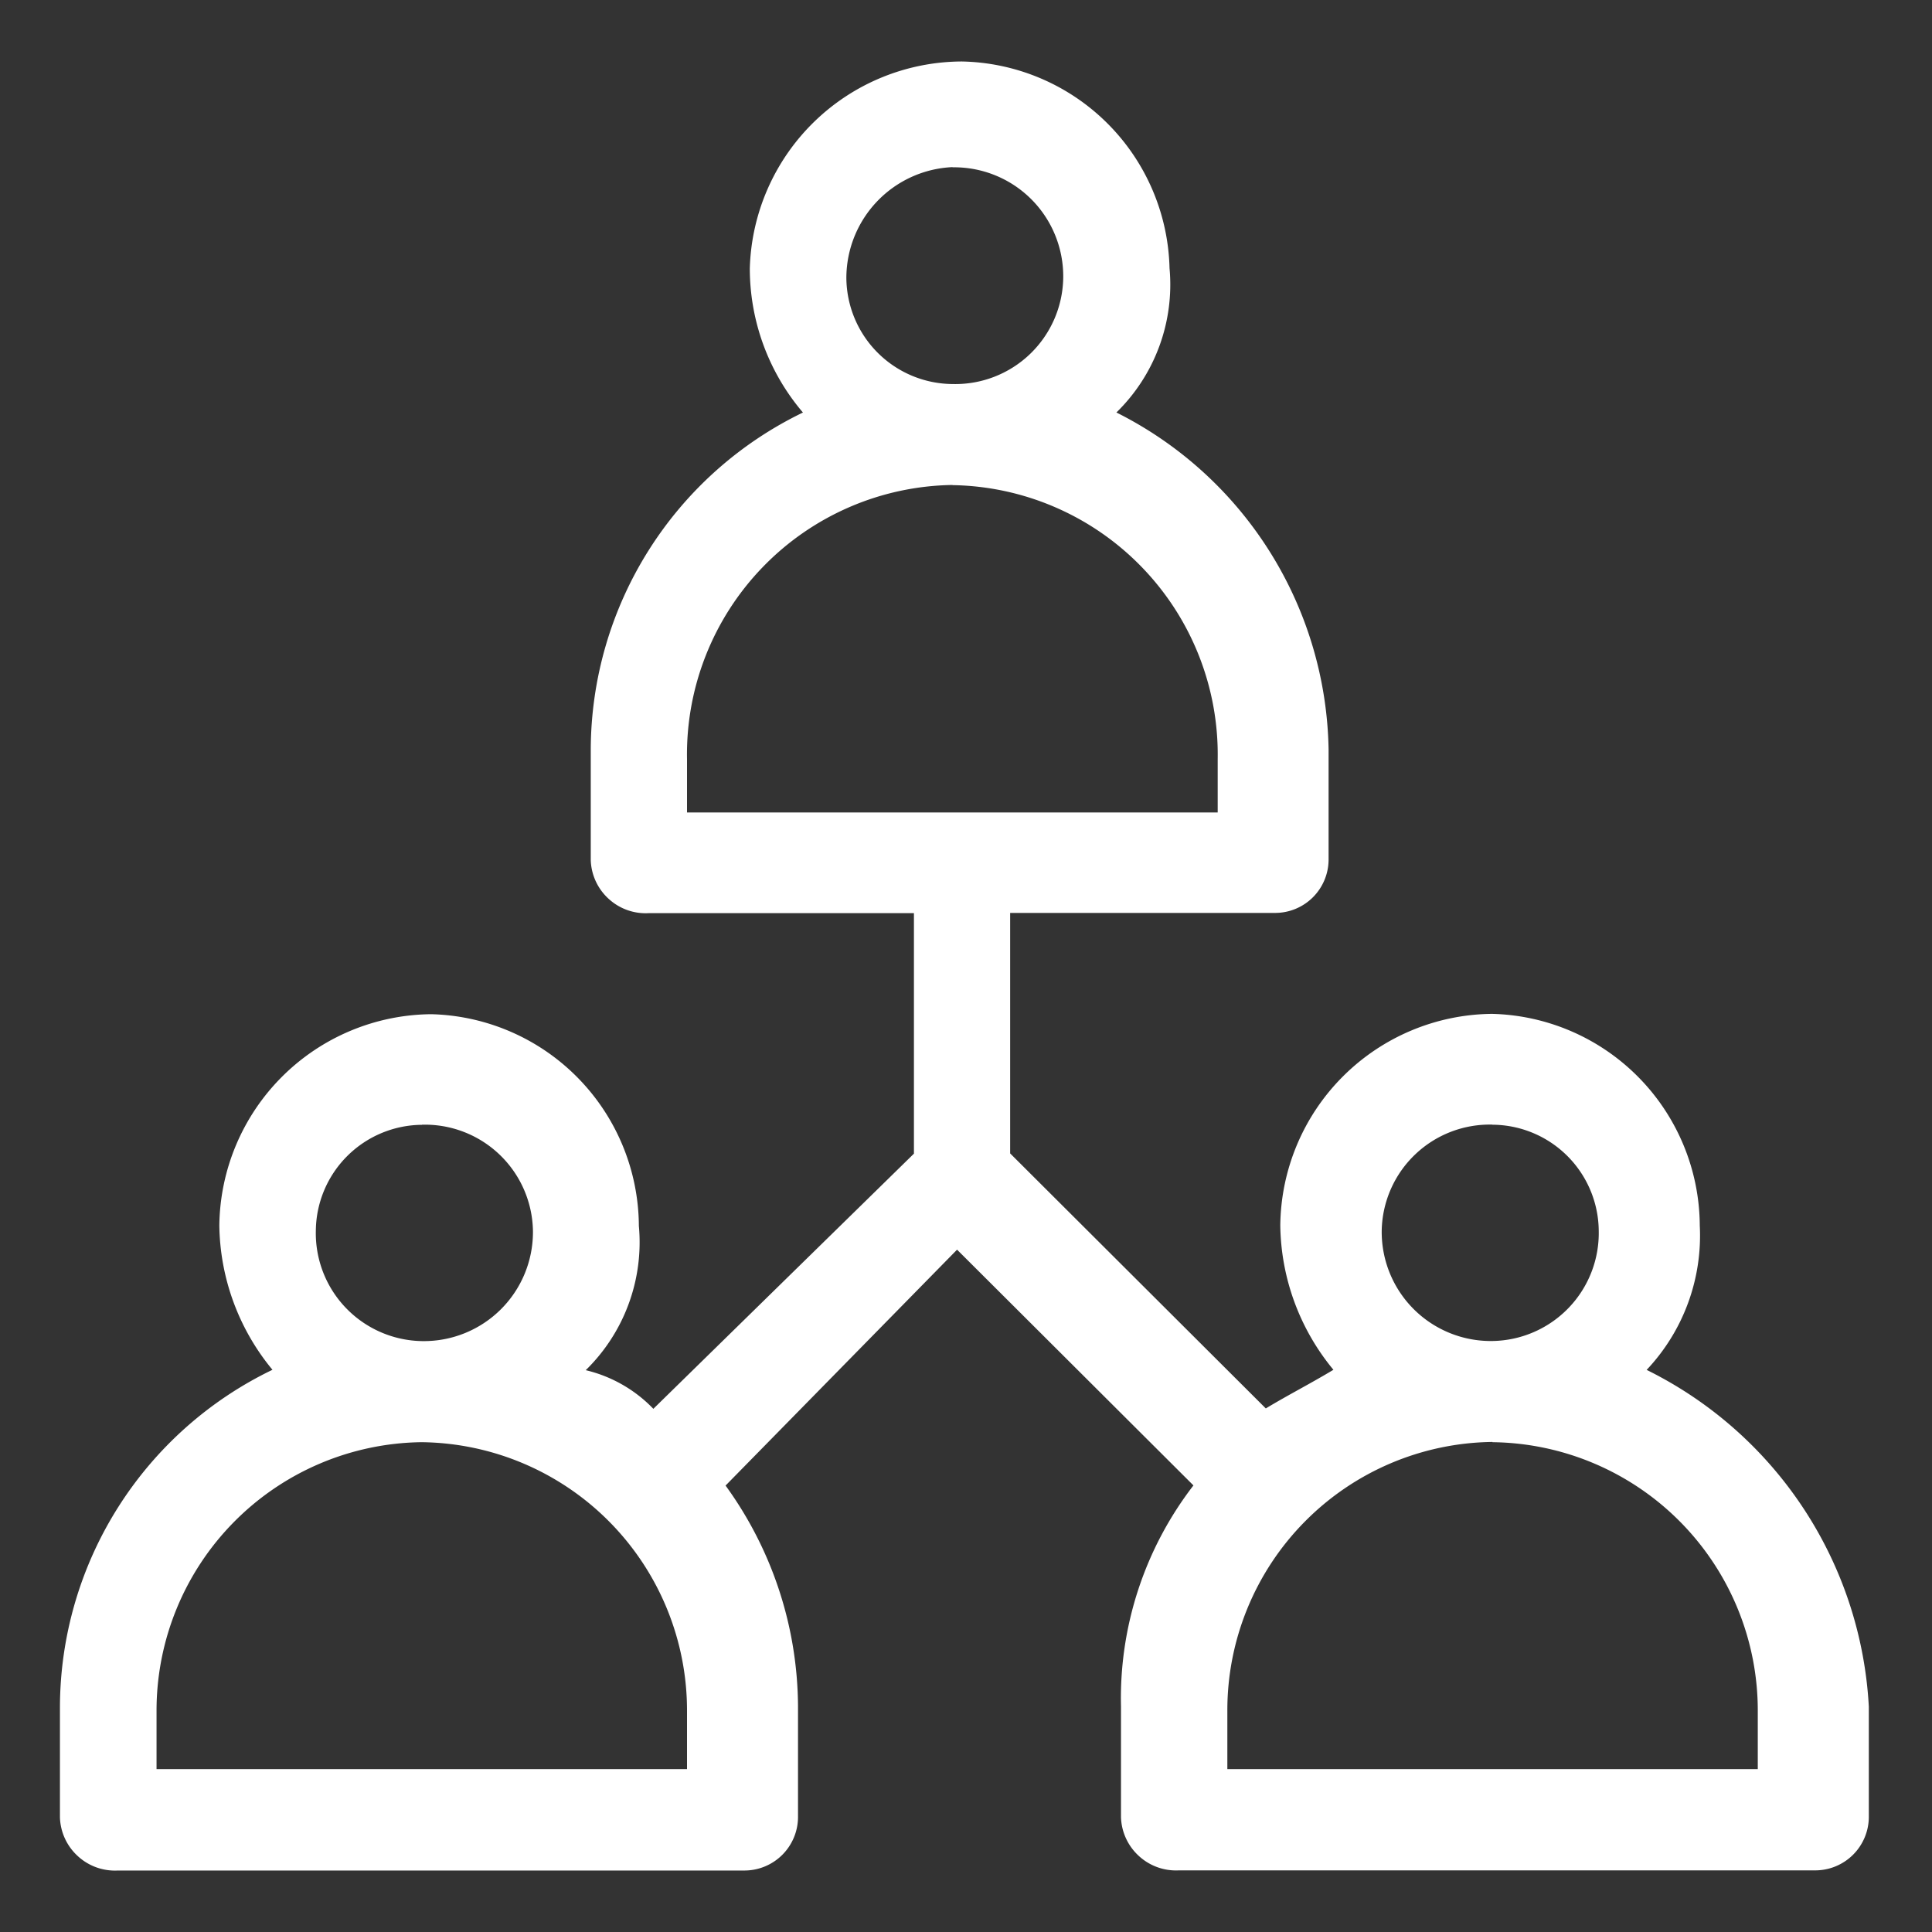
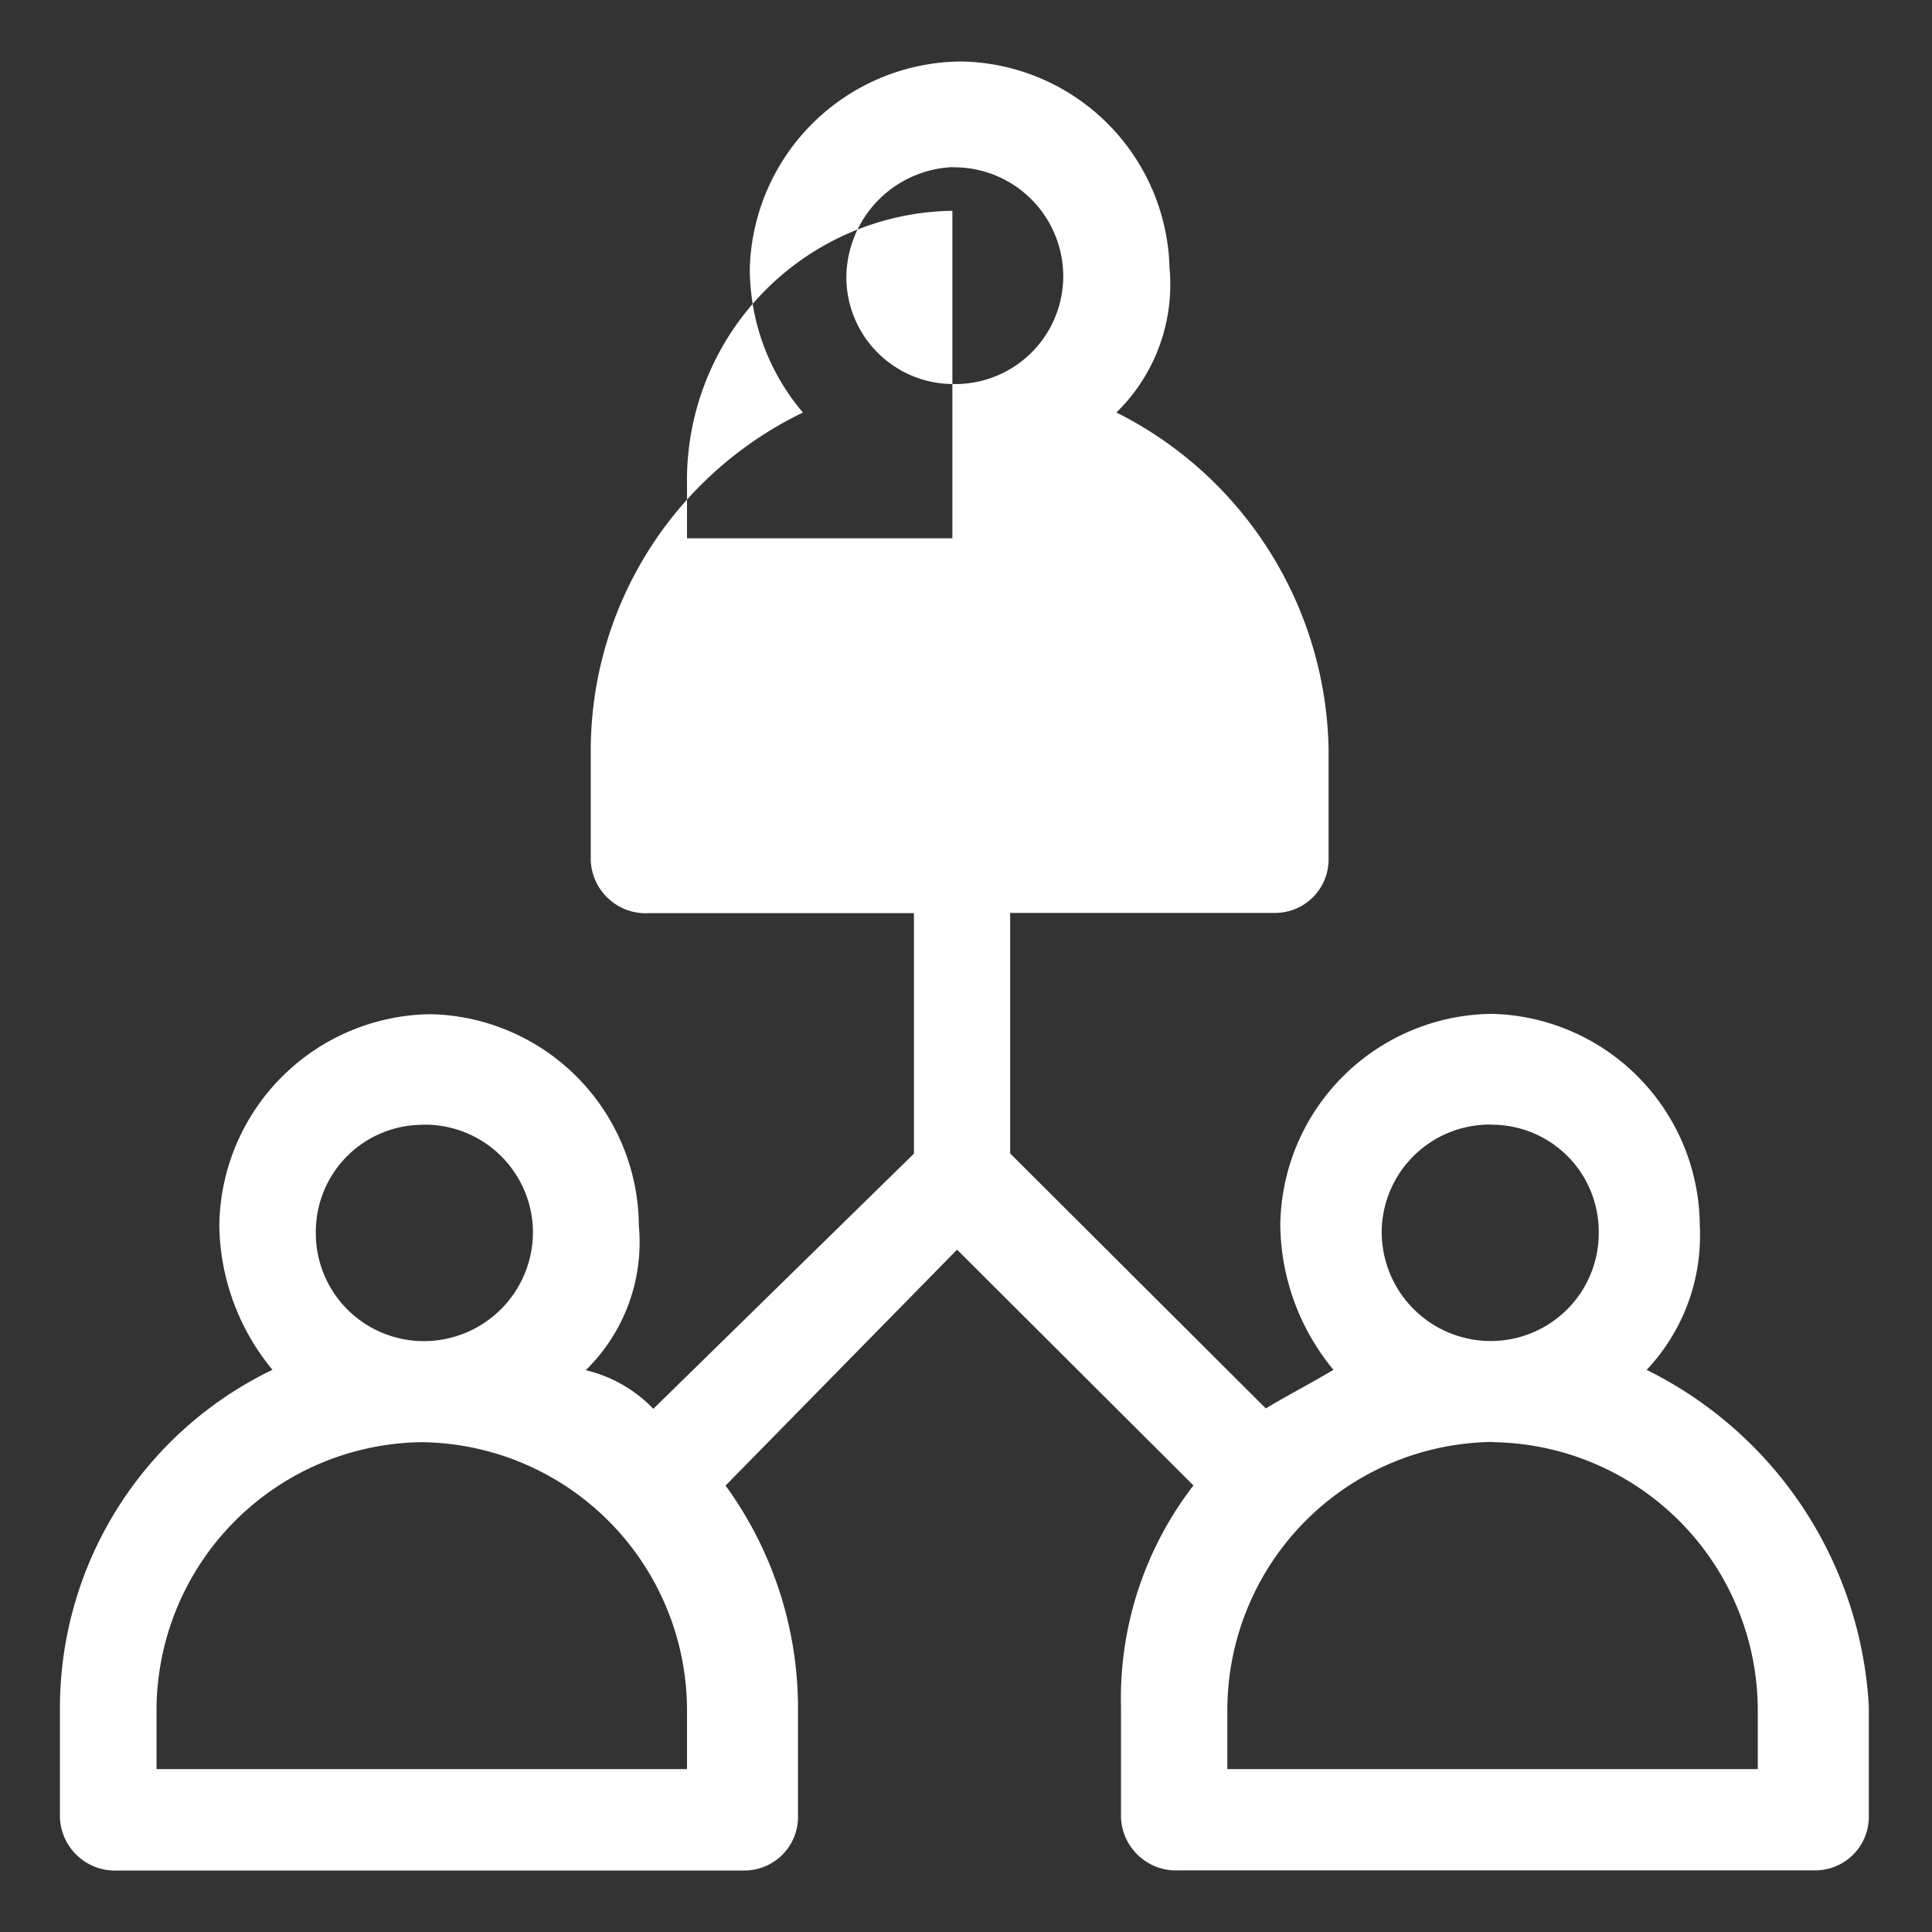
<svg xmlns="http://www.w3.org/2000/svg" width="40" height="40" viewBox="0 0 40 40">
  <rect x="0" y="0" width="40" height="40" fill="#333333" stroke="none" />
  <g id="timeless_imapct_2" data-name="timeless imapct 2" transform="translate(0.399 83.431)">
-     <rect id="Rectangle_154077" data-name="Rectangle 154077" width="40" height="40" transform="translate(-0.399 -83.431)" fill="#fff" opacity="0" />
-     <path id="Path_74154" data-name="Path 74154" d="M18.977-80.309a2.259,2.259,0,0,1,1.633.66,2.259,2.259,0,0,1,.662,1.632,2.236,2.236,0,0,1-.69,1.576,2.236,2.236,0,0,1-1.6.619,2.214,2.214,0,0,1-2.2-2.191,2.3,2.3,0,0,1,2.2-2.3Zm0,6.58a5.577,5.577,0,0,1,3.924,1.7,5.577,5.577,0,0,1,1.569,3.977v1.1H13.483v-1.1a5.577,5.577,0,0,1,1.568-3.98,5.577,5.577,0,0,1,3.926-1.7ZM7.99-60.487A2.237,2.237,0,0,1,9.6-59.87a2.237,2.237,0,0,1,.693,1.574,2.259,2.259,0,0,1-.664,1.631,2.259,2.259,0,0,1-1.634.658,2.235,2.235,0,0,1-1.575-.687,2.235,2.235,0,0,1-.622-1.6,2.214,2.214,0,0,1,2.2-2.191Zm22.169,0a2.214,2.214,0,0,1,2.2,2.191,2.235,2.235,0,0,1-.622,1.6,2.235,2.235,0,0,1-1.576.687,2.259,2.259,0,0,1-1.632-.659,2.259,2.259,0,0,1-.663-1.63,2.236,2.236,0,0,1,.692-1.573,2.236,2.236,0,0,1,1.6-.618ZM7.99-53.914a5.557,5.557,0,0,1,5.493,5.577v1.191H2.5v-1.2A5.557,5.557,0,0,1,7.99-53.914Zm22.169,0a5.557,5.557,0,0,1,5.493,5.577v1.191H24.67v-1.2a5.554,5.554,0,0,1,5.489-5.573ZM19.176-82.5a4.408,4.408,0,0,0-4.393,4.284,4.6,4.6,0,0,0,1.1,2.984,7.774,7.774,0,0,0-4.393,6.973v2.292a1.132,1.132,0,0,0,.367.8,1.132,1.132,0,0,0,.831.3h5.493v4.979l-5.395,5.283a2.86,2.86,0,0,0-1.4-.8,3.7,3.7,0,0,0,1.1-2.987,4.408,4.408,0,0,0-4.3-4.383A4.426,4.426,0,0,0,3.8-58.4a4.781,4.781,0,0,0,1.1,2.987A7.772,7.772,0,0,0,.5-48.435v2.289a1.134,1.134,0,0,0,.368.8,1.134,1.134,0,0,0,.83.3H14.681a1.11,1.11,0,0,0,1.1-1.1v-2.289a7.844,7.844,0,0,0-1.5-4.581L19.074-57.9l4.894,4.881a7.215,7.215,0,0,0-1.5,4.581v2.289a1.134,1.134,0,0,0,.368.8,1.134,1.134,0,0,0,.83.3H36.851a1.11,1.11,0,0,0,1.1-1.1v-2.289a8.275,8.275,0,0,0-4.6-6.973,4.048,4.048,0,0,0,1.1-2.987,4.408,4.408,0,0,0-4.3-4.384A4.426,4.426,0,0,0,25.766-58.4a4.781,4.781,0,0,0,1.1,2.987c-.5.3-.9.5-1.4.8l-5.293-5.28v-4.979h5.493a1.107,1.107,0,0,0,1.1-1.1V-68.26a7.955,7.955,0,0,0-4.393-6.973,3.7,3.7,0,0,0,1.1-2.987A4.387,4.387,0,0,0,19.176-82.5Z" transform="translate(0.342 0.342)" fill="#fff" fill-rule="evenodd" />
+     <path id="Path_74154" data-name="Path 74154" d="M18.977-80.309a2.259,2.259,0,0,1,1.633.66,2.259,2.259,0,0,1,.662,1.632,2.236,2.236,0,0,1-.69,1.576,2.236,2.236,0,0,1-1.6.619,2.214,2.214,0,0,1-2.2-2.191,2.3,2.3,0,0,1,2.2-2.3Zm0,6.58v1.1H13.483v-1.1a5.577,5.577,0,0,1,1.568-3.98,5.577,5.577,0,0,1,3.926-1.7ZM7.99-60.487A2.237,2.237,0,0,1,9.6-59.87a2.237,2.237,0,0,1,.693,1.574,2.259,2.259,0,0,1-.664,1.631,2.259,2.259,0,0,1-1.634.658,2.235,2.235,0,0,1-1.575-.687,2.235,2.235,0,0,1-.622-1.6,2.214,2.214,0,0,1,2.2-2.191Zm22.169,0a2.214,2.214,0,0,1,2.2,2.191,2.235,2.235,0,0,1-.622,1.6,2.235,2.235,0,0,1-1.576.687,2.259,2.259,0,0,1-1.632-.659,2.259,2.259,0,0,1-.663-1.63,2.236,2.236,0,0,1,.692-1.573,2.236,2.236,0,0,1,1.6-.618ZM7.99-53.914a5.557,5.557,0,0,1,5.493,5.577v1.191H2.5v-1.2A5.557,5.557,0,0,1,7.99-53.914Zm22.169,0a5.557,5.557,0,0,1,5.493,5.577v1.191H24.67v-1.2a5.554,5.554,0,0,1,5.489-5.573ZM19.176-82.5a4.408,4.408,0,0,0-4.393,4.284,4.6,4.6,0,0,0,1.1,2.984,7.774,7.774,0,0,0-4.393,6.973v2.292a1.132,1.132,0,0,0,.367.8,1.132,1.132,0,0,0,.831.3h5.493v4.979l-5.395,5.283a2.86,2.86,0,0,0-1.4-.8,3.7,3.7,0,0,0,1.1-2.987,4.408,4.408,0,0,0-4.3-4.383A4.426,4.426,0,0,0,3.8-58.4a4.781,4.781,0,0,0,1.1,2.987A7.772,7.772,0,0,0,.5-48.435v2.289a1.134,1.134,0,0,0,.368.8,1.134,1.134,0,0,0,.83.3H14.681a1.11,1.11,0,0,0,1.1-1.1v-2.289a7.844,7.844,0,0,0-1.5-4.581L19.074-57.9l4.894,4.881a7.215,7.215,0,0,0-1.5,4.581v2.289a1.134,1.134,0,0,0,.368.8,1.134,1.134,0,0,0,.83.3H36.851a1.11,1.11,0,0,0,1.1-1.1v-2.289a8.275,8.275,0,0,0-4.6-6.973,4.048,4.048,0,0,0,1.1-2.987,4.408,4.408,0,0,0-4.3-4.384A4.426,4.426,0,0,0,25.766-58.4a4.781,4.781,0,0,0,1.1,2.987c-.5.3-.9.5-1.4.8l-5.293-5.28v-4.979h5.493a1.107,1.107,0,0,0,1.1-1.1V-68.26a7.955,7.955,0,0,0-4.393-6.973,3.7,3.7,0,0,0,1.1-2.987A4.387,4.387,0,0,0,19.176-82.5Z" transform="translate(0.342 0.342)" fill="#fff" fill-rule="evenodd" />
  </g>
</svg>